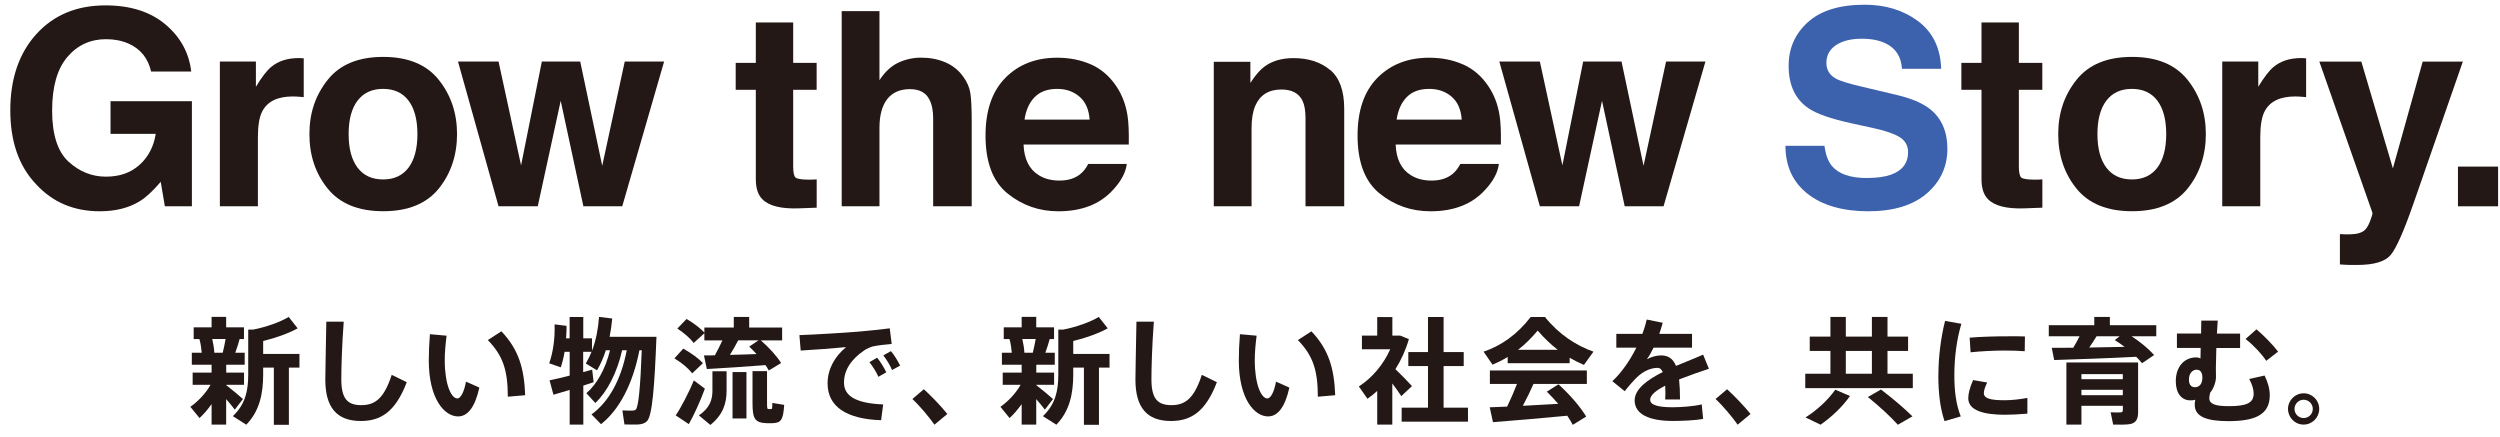
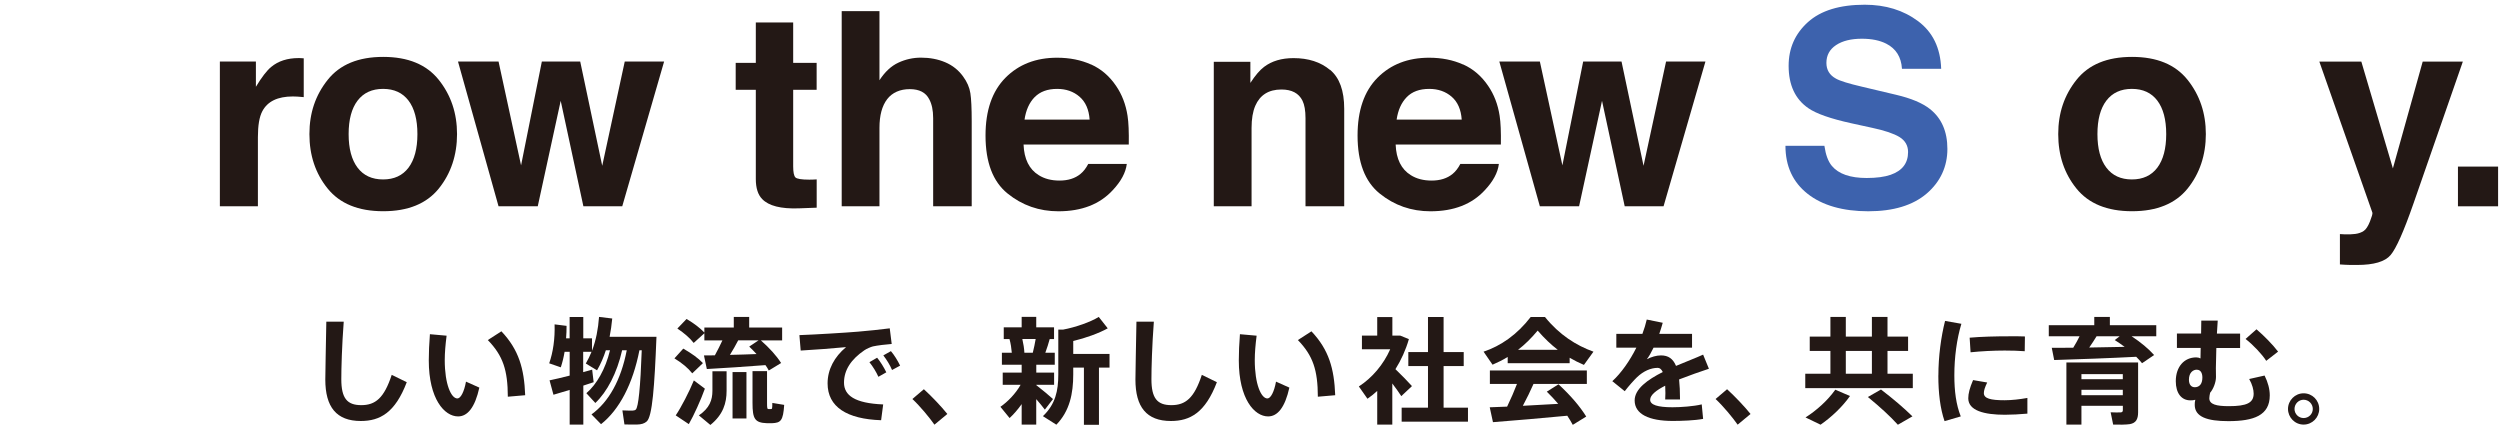
<svg xmlns="http://www.w3.org/2000/svg" width="206" height="36" viewBox="0 0 206 36" fill="none">
-   <path d="M20.019 32.88L19.346 33.753C19.164 33.515 18.911 33.202 18.636 32.888V34.986H17.435V33.299C17.122 33.744 16.771 34.143 16.441 34.448L15.684 33.52C16.28 33.113 16.944 32.43 17.35 31.705H15.874V30.701H17.435V30.056H15.806V29.068H16.622C16.593 28.716 16.538 28.31 16.432 27.941H15.959V26.974H17.435V26.109H18.636V26.974H20.103V27.941H19.744C19.651 28.284 19.528 28.683 19.384 29.068H20.163V30.056H18.64V30.701H20.108V31.705H18.64V31.735C19.143 32.133 19.702 32.587 20.023 32.884L20.019 32.88ZM18.352 29.064C18.445 28.683 18.534 28.284 18.589 27.936H17.49C17.583 28.335 17.642 28.725 17.659 29.064H18.348H18.352ZM23.804 35.003H22.565V30.289H21.685V30.857C21.685 32.422 21.393 33.867 20.294 34.995L19.186 34.291C20.218 33.312 20.454 32.201 20.454 30.857V27.157H20.86C21.884 26.966 23.123 26.529 23.787 26.114L24.527 27.055C23.817 27.453 22.692 27.86 21.685 28.098V29.162H24.675V30.289H23.804V35.003Z" fill="#231815" />
  <path d="M28.323 26.512C28.171 28.513 28.124 30.374 28.124 31.247C28.124 32.824 28.606 33.384 29.77 33.384C30.933 33.384 31.652 32.803 32.278 30.887L33.517 31.493C32.561 34.007 31.309 34.69 29.732 34.69C27.714 34.69 26.805 33.532 26.805 31.273C26.805 30.383 26.86 28.521 26.889 26.508H28.319L28.323 26.512Z" fill="#231815" />
  <path d="M36.8 27.661C36.707 28.39 36.647 29.064 36.647 29.675C36.647 31.667 37.176 32.833 37.688 32.833C37.963 32.833 38.246 32.282 38.398 31.447L39.498 31.939C39.139 33.562 38.534 34.313 37.747 34.313C36.622 34.313 35.332 32.871 35.332 29.7C35.332 29.047 35.362 28.322 35.425 27.538L36.8 27.661ZM41.317 27.301C42.755 28.827 43.19 30.366 43.275 32.566L41.845 32.689C41.837 30.497 41.448 29.31 40.196 28.021L41.312 27.301H41.317Z" fill="#231815" />
  <path d="M48.066 31.777V34.986H46.941V32.129C46.438 32.281 45.965 32.421 45.605 32.527L45.283 31.34C45.702 31.256 46.307 31.111 46.941 30.95V28.988H46.523C46.447 29.441 46.341 29.869 46.21 30.268L45.254 29.937C45.575 29.017 45.736 27.915 45.698 26.728L46.684 26.851C46.684 27.194 46.675 27.542 46.645 27.877H46.937V26.122H48.062V27.877H48.781V28.903C49.111 28.038 49.285 27.127 49.361 26.113L50.448 26.245C50.401 26.766 50.325 27.271 50.232 27.754H54.093C53.933 31.853 53.751 34.321 53.29 34.727C53.1 34.897 52.854 34.973 52.486 34.982C52.258 34.99 51.759 34.982 51.454 34.973L51.285 33.816C51.539 33.833 51.958 33.833 52.135 33.833C52.249 33.825 52.334 33.803 52.389 33.748C52.605 33.549 52.77 31.908 52.88 28.86H52.689C52.148 31.62 51.053 33.74 49.526 34.952L48.739 34.147C50.152 33.129 51.171 31.319 51.645 28.86H51.264C50.837 30.747 50.025 32.286 49.056 33.206L48.316 32.4C49.158 31.68 49.889 30.425 50.266 28.86H49.923C49.741 29.428 49.505 29.98 49.196 30.514L48.27 29.954C48.451 29.64 48.612 29.318 48.743 28.988H48.054V30.666C48.32 30.59 48.574 30.522 48.794 30.459L48.917 31.493C48.65 31.578 48.367 31.675 48.054 31.777H48.066Z" fill="#231815" />
  <path d="M56.302 28.725C56.991 29.123 57.532 29.505 57.922 29.92L57.042 30.764C56.699 30.327 56.209 29.92 55.574 29.53L56.302 28.725ZM57.173 31.345L58.082 32.027C57.74 32.977 57.173 34.227 56.758 34.948L55.68 34.227C56.124 33.574 56.788 32.29 57.177 31.34L57.173 31.345ZM58.907 29.276C59.135 28.856 59.351 28.432 59.525 28.051H58.04V27.461L57.16 28.258C56.847 27.851 56.382 27.453 55.815 27.071L56.572 26.283C57.198 26.652 57.681 27.025 58.04 27.402V26.987H60.464V26.113H61.732V26.987H64.448V28.051H62.697C63.424 28.695 63.974 29.301 64.363 29.912C64.012 30.119 63.682 30.331 63.348 30.531C63.272 30.378 63.179 30.238 63.073 30.085C61.644 30.2 59.495 30.34 58.243 30.408L58.006 29.288C58.26 29.288 58.564 29.28 58.907 29.28V29.276ZM59.871 30.594V32.205C59.871 33.21 59.588 34.168 58.535 35.016L57.587 34.227C58.467 33.63 58.704 32.964 58.704 32.197V30.594H59.867H59.871ZM62.341 29.178C62.16 28.971 61.952 28.771 61.736 28.559L62.502 28.046H60.827C60.637 28.415 60.4 28.835 60.146 29.242C60.886 29.225 61.66 29.204 62.341 29.174V29.178ZM61.508 30.658V34.482H60.362V30.658H61.508ZM63.204 30.581V33.201C63.204 33.638 63.221 33.706 63.327 33.706C63.382 33.714 63.479 33.714 63.534 33.706C63.619 33.706 63.64 33.676 63.64 33.201L64.617 33.362C64.532 34.672 64.333 34.842 63.614 34.872H63.2C62.198 34.834 62.007 34.52 62.007 33.201V30.581H63.208H63.204Z" fill="#231815" />
  <path d="M70.693 27.33C71.534 27.262 72.588 27.148 73.315 27.055L73.476 28.343C73.032 28.373 72.275 28.466 71.932 28.543C71.763 28.581 71.382 28.75 71.221 28.865C70.134 29.607 69.546 30.488 69.546 31.531C69.546 32.574 70.426 33.231 72.774 33.325L72.604 34.626C69.792 34.533 68.193 33.536 68.193 31.591C68.193 30.442 68.751 29.407 69.716 28.602C68.768 28.695 67.123 28.823 65.977 28.886L65.871 27.614C67.178 27.568 69.686 27.415 70.689 27.33H70.693ZM72.275 29.475C72.541 29.797 72.833 30.264 73.032 30.679L72.38 31.048C72.198 30.641 71.928 30.204 71.64 29.844L72.275 29.475ZM73.412 28.933C73.687 29.255 73.971 29.713 74.169 30.128L73.505 30.488C73.336 30.081 73.07 29.653 72.786 29.285L73.412 28.933Z" fill="#231815" />
  <path d="M76.127 32.072C76.791 32.678 77.574 33.505 78.06 34.111L76.998 34.993C76.609 34.434 75.814 33.467 75.18 32.878L76.127 32.072Z" fill="#231815" />
  <path d="M86.769 32.88L86.096 33.753C85.914 33.515 85.661 33.202 85.386 32.888V34.986H84.185V33.299C83.872 33.744 83.521 34.143 83.191 34.448L82.434 33.52C83.03 33.113 83.694 32.43 84.1 31.705H82.624V30.701H84.185V30.056H82.556V29.068H83.373C83.343 28.716 83.288 28.31 83.182 27.941H82.709V26.974H84.185V26.109H85.386V26.974H86.853V27.941H86.494C86.401 28.284 86.278 28.683 86.134 29.068H86.913V30.056H85.39V30.701H86.858V31.705H85.39V31.735C85.893 32.133 86.452 32.587 86.773 32.884L86.769 32.88ZM85.102 29.064C85.195 28.683 85.284 28.284 85.339 27.936H84.24C84.333 28.335 84.392 28.725 84.409 29.064H85.098H85.102ZM90.554 35.003H89.315V30.289H88.435V30.857C88.435 32.422 88.143 33.867 87.044 34.995L85.936 34.291C86.968 33.312 87.204 32.201 87.204 30.857V27.157H87.611C88.634 26.966 89.873 26.529 90.537 26.114L91.277 27.055C90.567 27.453 89.442 27.86 88.435 28.098V29.162H91.425V30.289H90.554V35.003Z" fill="#231815" />
  <path d="M95.077 26.512C94.925 28.513 94.878 30.374 94.878 31.247C94.878 32.824 95.36 33.384 96.523 33.384C97.687 33.384 98.406 32.803 99.031 30.887L100.271 31.493C99.315 34.007 98.063 34.69 96.485 34.69C94.468 34.69 93.559 33.532 93.559 31.273C93.559 30.383 93.614 28.521 93.643 26.508H95.073L95.077 26.512Z" fill="#231815" />
  <path d="M103.546 27.661C103.453 28.39 103.393 29.064 103.393 29.675C103.393 31.667 103.922 32.833 104.434 32.833C104.709 32.833 104.992 32.282 105.144 31.447L106.244 31.939C105.885 33.562 105.28 34.313 104.493 34.313C103.368 34.313 102.078 32.871 102.078 29.7C102.078 29.047 102.108 28.322 102.171 27.538L103.546 27.661ZM108.063 27.301C109.501 28.827 109.936 30.366 110.021 32.566L108.591 32.689C108.583 30.497 108.194 29.31 106.946 28.021L108.063 27.301Z" fill="#231815" />
  <path d="M114.731 34.985H113.483V32.213C113.229 32.45 112.963 32.658 112.679 32.857L111.969 31.844C113.068 31.132 113.995 30.042 114.553 28.779H112.223V27.651H113.483V26.125H114.731V27.651H115.373L116.092 27.944C115.839 28.826 115.458 29.661 114.984 30.42C115.496 30.912 116.025 31.454 116.346 31.814L115.467 32.641C115.276 32.349 115.014 31.976 114.726 31.598V34.985H114.731ZM117.666 33.591V30.165H116.046V29.008H117.666V26.121H118.952V29.008H120.61V30.165H118.952V33.591H120.961V34.748H115.496V33.591H117.666Z" fill="#231815" />
  <path d="M129.339 29.928H124.234V29.415C123.828 29.661 123.409 29.869 122.986 30.051L122.246 28.978C123.667 28.504 124.999 27.584 126.129 26.121H127.305C128.489 27.584 129.872 28.465 131.301 28.978L130.515 30.068C130.117 29.898 129.728 29.707 129.339 29.479V29.924V29.928ZM124.187 33.506C124.492 32.87 124.784 32.205 124.999 31.636H122.766V30.526H130.756V31.636H126.361C126.116 32.196 125.812 32.823 125.482 33.438C126.459 33.392 127.499 33.332 128.396 33.277C128.112 32.946 127.799 32.603 127.457 32.272L128.421 31.666C129.436 32.607 130.181 33.48 130.705 34.324L129.597 35.007C129.466 34.761 129.314 34.515 129.144 34.256C127.288 34.439 124.598 34.663 123.02 34.786L122.754 33.561C123.151 33.544 123.633 33.531 124.183 33.506H124.187ZM128.362 28.826C127.804 28.398 127.254 27.876 126.704 27.24C126.175 27.876 125.642 28.398 125.084 28.826H128.358H128.362Z" fill="#231815" />
  <path d="M140.82 30.383C140.109 30.62 139.2 30.934 138.358 31.265C138.405 31.731 138.434 32.278 138.434 32.914H137.212C137.22 32.723 137.229 32.562 137.229 32.401C137.229 32.172 137.22 31.964 137.212 31.782C136.484 32.151 135.973 32.549 135.973 32.939C135.973 33.359 136.577 33.558 137.817 33.558C138.498 33.558 139.568 33.482 140.223 33.321L140.337 34.516C139.648 34.648 138.578 34.686 137.829 34.686C135.871 34.686 134.695 34.118 134.695 32.998C134.695 32.049 135.757 31.29 137.013 30.654C136.899 30.417 136.759 30.311 136.599 30.311C136.019 30.311 135.414 30.586 134.894 31.078C134.674 31.286 134.192 31.82 133.879 32.235L132.855 31.409C133.596 30.735 134.306 29.709 134.835 28.649H133.185V27.509H135.334C135.486 27.102 135.609 26.703 135.693 26.33L137.009 26.597C136.924 26.911 136.827 27.216 136.725 27.509H139.424V28.649H136.252C136.07 29.03 135.884 29.361 135.702 29.599C136.083 29.408 136.48 29.285 136.865 29.285C137.47 29.285 137.859 29.56 138.104 30.15C138.937 29.798 139.762 29.484 140.337 29.221L140.811 30.379L140.82 30.383Z" fill="#231815" />
  <path d="M142.311 32.072C142.975 32.678 143.757 33.505 144.244 34.111L143.182 34.993C142.793 34.434 141.998 33.467 141.363 32.878L142.311 32.072Z" fill="#231815" />
  <path d="M150.826 30.793V28.915H149.122V27.737H150.826V26.113H152.095V27.737H154.244V26.113H155.53V27.737H157.226V28.915H155.53V30.793H157.615V31.98H148.754V30.793H150.826ZM152.438 32.633C151.82 33.515 150.915 34.371 150.014 34.995L148.775 34.397C149.701 33.808 150.594 33.002 151.228 32.112L152.442 32.633H152.438ZM154.244 30.793V28.915H152.095V30.793H154.244ZM154.992 32.095C156.033 32.892 156.866 33.604 157.585 34.308L156.384 34.999C155.741 34.287 154.908 33.528 153.914 32.714L154.992 32.095Z" fill="#231815" />
  <path d="M159.723 30.933C159.723 29.385 159.939 27.762 160.273 26.443L161.618 26.681C161.237 27.944 161.038 29.441 161.038 30.924C161.038 32.226 161.182 33.345 161.567 34.312L160.231 34.702C159.871 33.659 159.719 32.378 159.719 30.945V30.937L159.723 30.933ZM167.061 34.083C166.448 34.138 165.754 34.176 165.204 34.176C163.491 34.176 162.185 33.832 162.185 32.819C162.185 32.429 162.307 31.954 162.582 31.319L163.745 31.518C163.555 31.916 163.47 32.171 163.47 32.391C163.47 32.836 164.02 32.98 165.175 32.98C165.754 32.98 166.435 32.904 167.057 32.79V34.078L167.061 34.083ZM165.539 27.707C166.004 27.707 166.477 27.707 166.854 27.724L166.837 28.94C166.355 28.902 165.775 28.885 165.187 28.885C164.27 28.885 163.217 28.94 162.375 29.029L162.299 27.825C163.238 27.741 164.447 27.711 165.526 27.711H165.534L165.539 27.707Z" fill="#231815" />
  <path d="M170.838 28.648C171.028 28.335 171.218 28.004 171.358 27.707H168.82V26.796H172.568V26.113H173.853V26.796H177.677V27.707H175.642C176.408 28.212 177.025 28.725 177.499 29.255L176.505 29.929C176.361 29.746 176.201 29.577 176.023 29.399C174.052 29.505 170.986 29.615 169.264 29.666L169.066 28.661C169.548 28.661 170.153 28.661 170.838 28.653V28.648ZM171.51 33.439V34.986H170.271V29.869H176.18V33.969C176.18 34.55 175.998 34.859 175.499 34.948C175.215 34.995 174.581 35.003 174.124 34.986L173.917 33.973C174.2 33.99 174.606 33.99 174.742 33.981C174.873 33.973 174.923 33.914 174.923 33.791V33.439H171.514H171.51ZM174.919 31.247V30.827H171.51V31.247H174.919ZM174.919 32.566V32.12H171.51V32.566H174.919ZM175.071 28.581C174.818 28.39 174.551 28.212 174.255 28.021L174.661 27.707H172.758C172.589 27.991 172.377 28.314 172.153 28.636C173.147 28.619 174.171 28.598 175.067 28.581H175.071Z" fill="#231815" />
  <path d="M181.37 27.491C181.379 27.109 181.387 26.74 181.387 26.418H182.741C182.724 26.694 182.694 27.071 182.673 27.491H184.585V28.677H182.626C182.61 29.36 182.588 29.996 182.588 30.331C182.588 30.568 182.597 30.767 182.597 31.06C182.597 31.497 182.381 32.056 182.115 32.361C182.077 32.544 182.047 32.684 182.047 32.815C182.047 33.328 182.643 33.468 183.658 33.468C185.126 33.468 185.701 33.201 185.701 32.434C185.701 32.12 185.596 31.692 185.333 31.23L186.602 30.945C186.886 31.514 187.029 32.073 187.029 32.578C187.029 34.231 185.714 34.702 183.612 34.702C181.878 34.702 180.846 34.35 180.846 33.362C180.846 33.23 180.854 33.086 180.892 32.942C180.761 32.98 180.639 32.989 180.486 32.989C179.746 32.989 179.285 32.391 179.285 31.412C179.285 30.208 179.987 29.449 180.968 29.449C181.1 29.449 181.214 29.479 181.32 29.534C181.32 29.267 181.328 28.974 181.336 28.669H179.378V27.482H181.366L181.37 27.491ZM181.011 30.462C180.719 30.462 180.368 30.691 180.368 31.289C180.368 31.709 180.575 31.908 180.85 31.908C181.218 31.908 181.476 31.654 181.476 31.111C181.476 30.712 181.315 30.466 181.023 30.466H181.015L181.011 30.462ZM187.714 28.974L186.737 29.733C186.395 29.191 185.629 28.385 185.033 27.931L185.934 27.134C186.56 27.664 187.308 28.436 187.714 28.974Z" fill="#231815" />
  <path d="M191.103 33.705C191.103 34.396 190.536 34.986 189.817 34.986C189.098 34.986 188.531 34.396 188.531 33.697C188.531 32.998 189.106 32.408 189.817 32.408C190.528 32.408 191.103 32.976 191.103 33.697V33.705ZM189.068 33.705C189.068 34.104 189.398 34.447 189.817 34.447C190.236 34.447 190.574 34.117 190.574 33.697C190.574 33.277 190.231 32.938 189.817 32.938C189.403 32.938 189.068 33.282 189.068 33.697V33.705Z" fill="#231815" />
-   <path d="M12.453 5.899C12.2 4.797 11.578 4.026 10.584 3.589C10.03 3.347 9.417 3.229 8.74 3.229C7.446 3.229 6.38 3.72 5.547 4.7C4.713 5.679 4.295 7.154 4.295 9.117C4.295 11.08 4.747 12.5 5.648 13.322C6.549 14.145 7.577 14.556 8.727 14.556C9.878 14.556 10.778 14.229 11.502 13.581C12.221 12.932 12.665 12.08 12.834 11.029H9.108V8.337H15.812V16.994H13.583L13.244 14.98C12.597 15.743 12.014 16.281 11.498 16.591C10.609 17.133 9.518 17.409 8.22 17.409C6.088 17.409 4.337 16.667 2.979 15.188C1.558 13.7 0.848 11.665 0.848 9.083C0.848 6.501 1.567 4.377 3 2.805C4.434 1.228 6.333 0.443 8.689 0.443C10.736 0.443 12.377 0.965 13.621 2.003C14.86 3.042 15.575 4.339 15.757 5.895H12.449L12.453 5.899Z" fill="#231815" />
  <path d="M24.762 4.789C24.8 4.789 24.893 4.798 25.028 4.806V8.003C24.829 7.982 24.656 7.965 24.504 7.96C24.351 7.952 24.229 7.948 24.131 7.948C22.88 7.948 22.038 8.355 21.611 9.173C21.37 9.631 21.251 10.339 21.251 11.297V16.998H18.117V5.069H21.086V7.151C21.568 6.354 21.987 5.811 22.342 5.519C22.926 5.031 23.683 4.785 24.614 4.785C24.673 4.785 24.719 4.785 24.762 4.789Z" fill="#231815" />
  <path d="M36.154 15.54C35.148 16.782 33.625 17.405 31.578 17.405C29.531 17.405 28.008 16.782 27.002 15.54C25.995 14.298 25.496 12.802 25.496 11.051C25.496 9.3 25.999 7.837 27.002 6.578C28.008 5.315 29.531 4.688 31.578 4.688C33.625 4.688 35.148 5.319 36.154 6.578C37.161 7.842 37.66 9.33 37.66 11.051C37.66 12.772 37.157 14.298 36.154 15.54ZM33.663 13.815C34.15 13.166 34.395 12.246 34.395 11.051C34.395 9.855 34.15 8.935 33.663 8.291C33.177 7.647 32.475 7.324 31.565 7.324C30.656 7.324 29.954 7.647 29.463 8.291C28.973 8.935 28.727 9.855 28.727 11.051C28.727 12.246 28.973 13.166 29.463 13.815C29.954 14.463 30.656 14.786 31.565 14.786C32.475 14.786 33.173 14.463 33.663 13.815Z" fill="#231815" />
  <path d="M44.654 5.068H47.809L49.623 13.661L51.48 5.068H54.724L51.273 16.998H48.071L46.202 8.307L44.311 16.998H41.08L37.738 5.068H41.08L42.936 13.627L44.649 5.068H44.654Z" fill="#231815" />
  <path d="M60.621 7.401V5.179H62.279V1.852H65.358V5.179H67.291V7.401H65.358V13.705C65.358 14.192 65.421 14.497 65.544 14.62C65.667 14.739 66.047 14.803 66.682 14.803C66.775 14.803 66.876 14.803 66.982 14.798C67.088 14.798 67.189 14.79 67.295 14.781V17.113L65.819 17.168C64.347 17.219 63.345 16.965 62.803 16.401C62.453 16.045 62.279 15.494 62.279 14.748V7.401H60.621Z" fill="#231815" />
  <path d="M77.891 5.132C78.487 5.386 78.982 5.776 79.362 6.306C79.688 6.751 79.887 7.209 79.959 7.68C80.031 8.15 80.069 8.918 80.069 9.986V16.998H76.892V9.731C76.892 9.087 76.782 8.57 76.567 8.176C76.283 7.62 75.75 7.345 74.964 7.345C74.177 7.345 73.526 7.62 73.103 8.171C72.68 8.722 72.468 9.511 72.468 10.533V16.998H69.356V0.918H72.468V6.611C72.917 5.92 73.437 5.433 74.029 5.162C74.621 4.886 75.243 4.75 75.894 4.75C76.626 4.75 77.29 4.877 77.891 5.132Z" fill="#231815" />
  <path d="M89.907 5.311C90.736 5.684 91.421 6.274 91.963 7.075C92.449 7.783 92.766 8.605 92.91 9.542C92.995 10.089 93.028 10.882 93.011 11.912H84.341C84.388 13.107 84.806 13.947 85.585 14.43C86.058 14.731 86.633 14.879 87.302 14.879C88.012 14.879 88.588 14.697 89.031 14.332C89.273 14.137 89.488 13.862 89.67 13.51H92.847C92.762 14.218 92.377 14.939 91.692 15.668C90.626 16.829 89.133 17.41 87.213 17.41C85.627 17.41 84.231 16.923 83.022 15.943C81.812 14.964 81.207 13.374 81.207 11.166C81.207 9.097 81.753 7.516 82.848 6.409C83.939 5.307 85.36 4.756 87.103 4.756C88.139 4.756 89.074 4.942 89.903 5.315L89.907 5.311ZM85.25 8.007C84.811 8.461 84.536 9.076 84.421 9.856H89.784C89.729 9.029 89.45 8.397 88.955 7.969C88.461 7.541 87.843 7.325 87.111 7.325C86.312 7.325 85.695 7.554 85.255 8.007H85.25Z" fill="#231815" />
  <path d="M109.595 5.751C110.374 6.396 110.763 7.468 110.763 8.965V16.998H107.574V9.741C107.574 9.113 107.489 8.63 107.324 8.295C107.02 7.68 106.44 7.375 105.59 7.375C104.541 7.375 103.822 7.824 103.433 8.723C103.23 9.198 103.129 9.804 103.129 10.542V16.998H100.016V5.09H103.031V6.832C103.429 6.218 103.805 5.777 104.161 5.51C104.799 5.026 105.607 4.789 106.584 4.789C107.811 4.789 108.813 5.111 109.591 5.76L109.595 5.751Z" fill="#231815" />
  <path d="M120.568 5.311C121.396 5.684 122.082 6.274 122.623 7.075C123.109 7.783 123.427 8.605 123.57 9.542C123.655 10.089 123.689 10.882 123.672 11.912H115.002C115.048 13.107 115.467 13.947 116.245 14.43C116.719 14.731 117.294 14.879 117.962 14.879C118.673 14.879 119.248 14.697 119.692 14.332C119.933 14.137 120.149 13.862 120.331 13.51H123.507C123.422 14.218 123.038 14.939 122.352 15.668C121.287 16.829 119.794 17.41 117.873 17.41C116.287 17.41 114.892 16.923 113.682 15.943C112.472 14.964 111.863 13.374 111.863 11.166C111.863 9.097 112.409 7.516 113.504 6.409C114.596 5.307 116.017 4.756 117.759 4.756C118.795 4.756 119.73 4.942 120.559 5.315L120.568 5.311ZM115.911 8.007C115.471 8.461 115.196 9.076 115.082 9.856H120.445C120.39 9.029 120.111 8.397 119.616 7.969C119.121 7.541 118.504 7.325 117.768 7.325C116.968 7.325 116.351 7.554 115.911 8.007Z" fill="#231815" />
  <path d="M130.458 5.068H133.613L135.428 13.661L137.285 5.068H140.529L137.077 16.998H133.876L132.006 8.307L130.116 16.998H126.884L123.543 5.068H126.884L128.741 13.627L130.454 5.068H130.458Z" fill="#231815" />
  <path d="M150.331 12.017C150.437 12.755 150.64 13.306 150.945 13.67C151.503 14.336 152.459 14.667 153.812 14.667C154.624 14.667 155.28 14.578 155.787 14.404C156.747 14.069 157.225 13.446 157.225 12.53C157.225 11.996 156.988 11.585 156.519 11.292C156.05 11.008 155.305 10.754 154.286 10.537L152.543 10.156C150.83 9.779 149.655 9.363 149.012 8.918C147.925 8.172 147.383 7.01 147.383 5.425C147.383 3.979 147.912 2.78 148.974 1.822C150.035 0.868 151.592 0.389 153.651 0.389C155.369 0.389 156.832 0.838 158.046 1.741C159.26 2.644 159.894 3.95 159.953 5.667H156.722C156.663 4.696 156.227 4.005 155.424 3.598C154.886 3.326 154.218 3.191 153.419 3.191C152.531 3.191 151.82 3.365 151.291 3.717C150.763 4.068 150.496 4.556 150.496 5.183C150.496 5.76 150.758 6.192 151.279 6.476C151.613 6.667 152.328 6.888 153.419 7.142L156.244 7.812C157.483 8.104 158.41 8.494 159.027 8.982C159.987 9.741 160.465 10.838 160.465 12.276C160.465 13.713 159.898 14.972 158.761 15.947C157.623 16.922 156.016 17.409 153.943 17.409C151.871 17.409 150.158 16.93 148.944 15.968C147.73 15.01 147.121 13.692 147.121 12.013H150.331V12.017Z" fill="#3D62AD" />
-   <path d="M161.617 7.401V5.179H163.275V1.852H166.354V5.179H168.287V7.401H166.354V13.705C166.354 14.192 166.418 14.497 166.54 14.62C166.663 14.739 167.044 14.803 167.678 14.803C167.771 14.803 167.873 14.803 167.978 14.798C168.084 14.798 168.186 14.79 168.291 14.781V17.113L166.815 17.168C165.343 17.219 164.341 16.965 163.8 16.401C163.449 16.045 163.275 15.494 163.275 14.748V7.401H161.617Z" fill="#231815" />
  <path d="M180.256 15.54C179.249 16.782 177.727 17.405 175.68 17.405C173.633 17.405 172.11 16.782 171.103 15.54C170.097 14.298 169.598 12.802 169.598 11.051C169.598 9.3 170.101 7.837 171.103 6.578C172.11 5.315 173.633 4.688 175.68 4.688C177.727 4.688 179.249 5.319 180.256 6.578C181.263 7.842 181.762 9.33 181.762 11.051C181.762 12.772 181.258 14.298 180.256 15.54ZM177.765 13.815C178.251 13.166 178.496 12.246 178.496 11.051C178.496 9.855 178.251 8.935 177.765 8.291C177.278 7.647 176.576 7.324 175.667 7.324C174.758 7.324 174.056 7.647 173.565 8.291C173.074 8.935 172.829 9.855 172.829 11.051C172.829 12.246 173.074 13.166 173.565 13.815C174.056 14.463 174.758 14.786 175.667 14.786C176.576 14.786 177.274 14.463 177.765 13.815Z" fill="#231815" />
-   <path d="M189.758 4.789C189.796 4.789 189.889 4.798 190.024 4.806V8.003C189.825 7.982 189.652 7.965 189.5 7.96C189.348 7.952 189.225 7.948 189.128 7.948C187.876 7.948 187.034 8.355 186.607 9.173C186.366 9.631 186.247 10.339 186.247 11.297V16.998H183.113V5.069H186.082V7.151C186.565 6.354 186.983 5.811 187.339 5.519C187.922 5.031 188.679 4.785 189.61 4.785C189.669 4.785 189.715 4.785 189.758 4.789Z" fill="#231815" />
  <path d="M192.809 19.288L193.203 19.31C193.507 19.323 193.799 19.31 194.078 19.276C194.353 19.238 194.586 19.157 194.776 19.026C194.958 18.903 195.127 18.644 195.284 18.25C195.44 17.856 195.508 17.614 195.487 17.529L191.113 5.074H194.573L197.174 13.875L199.631 5.074H202.939L198.857 16.809C198.067 19.072 197.445 20.476 196.984 21.018C196.523 21.561 195.605 21.832 194.23 21.832C193.955 21.832 193.731 21.832 193.562 21.828C193.393 21.828 193.143 21.811 192.809 21.79V19.293V19.288Z" fill="#231815" />
  <path d="M202.535 13.727H205.843V16.999H202.535V13.727Z" fill="#231815" />
</svg>